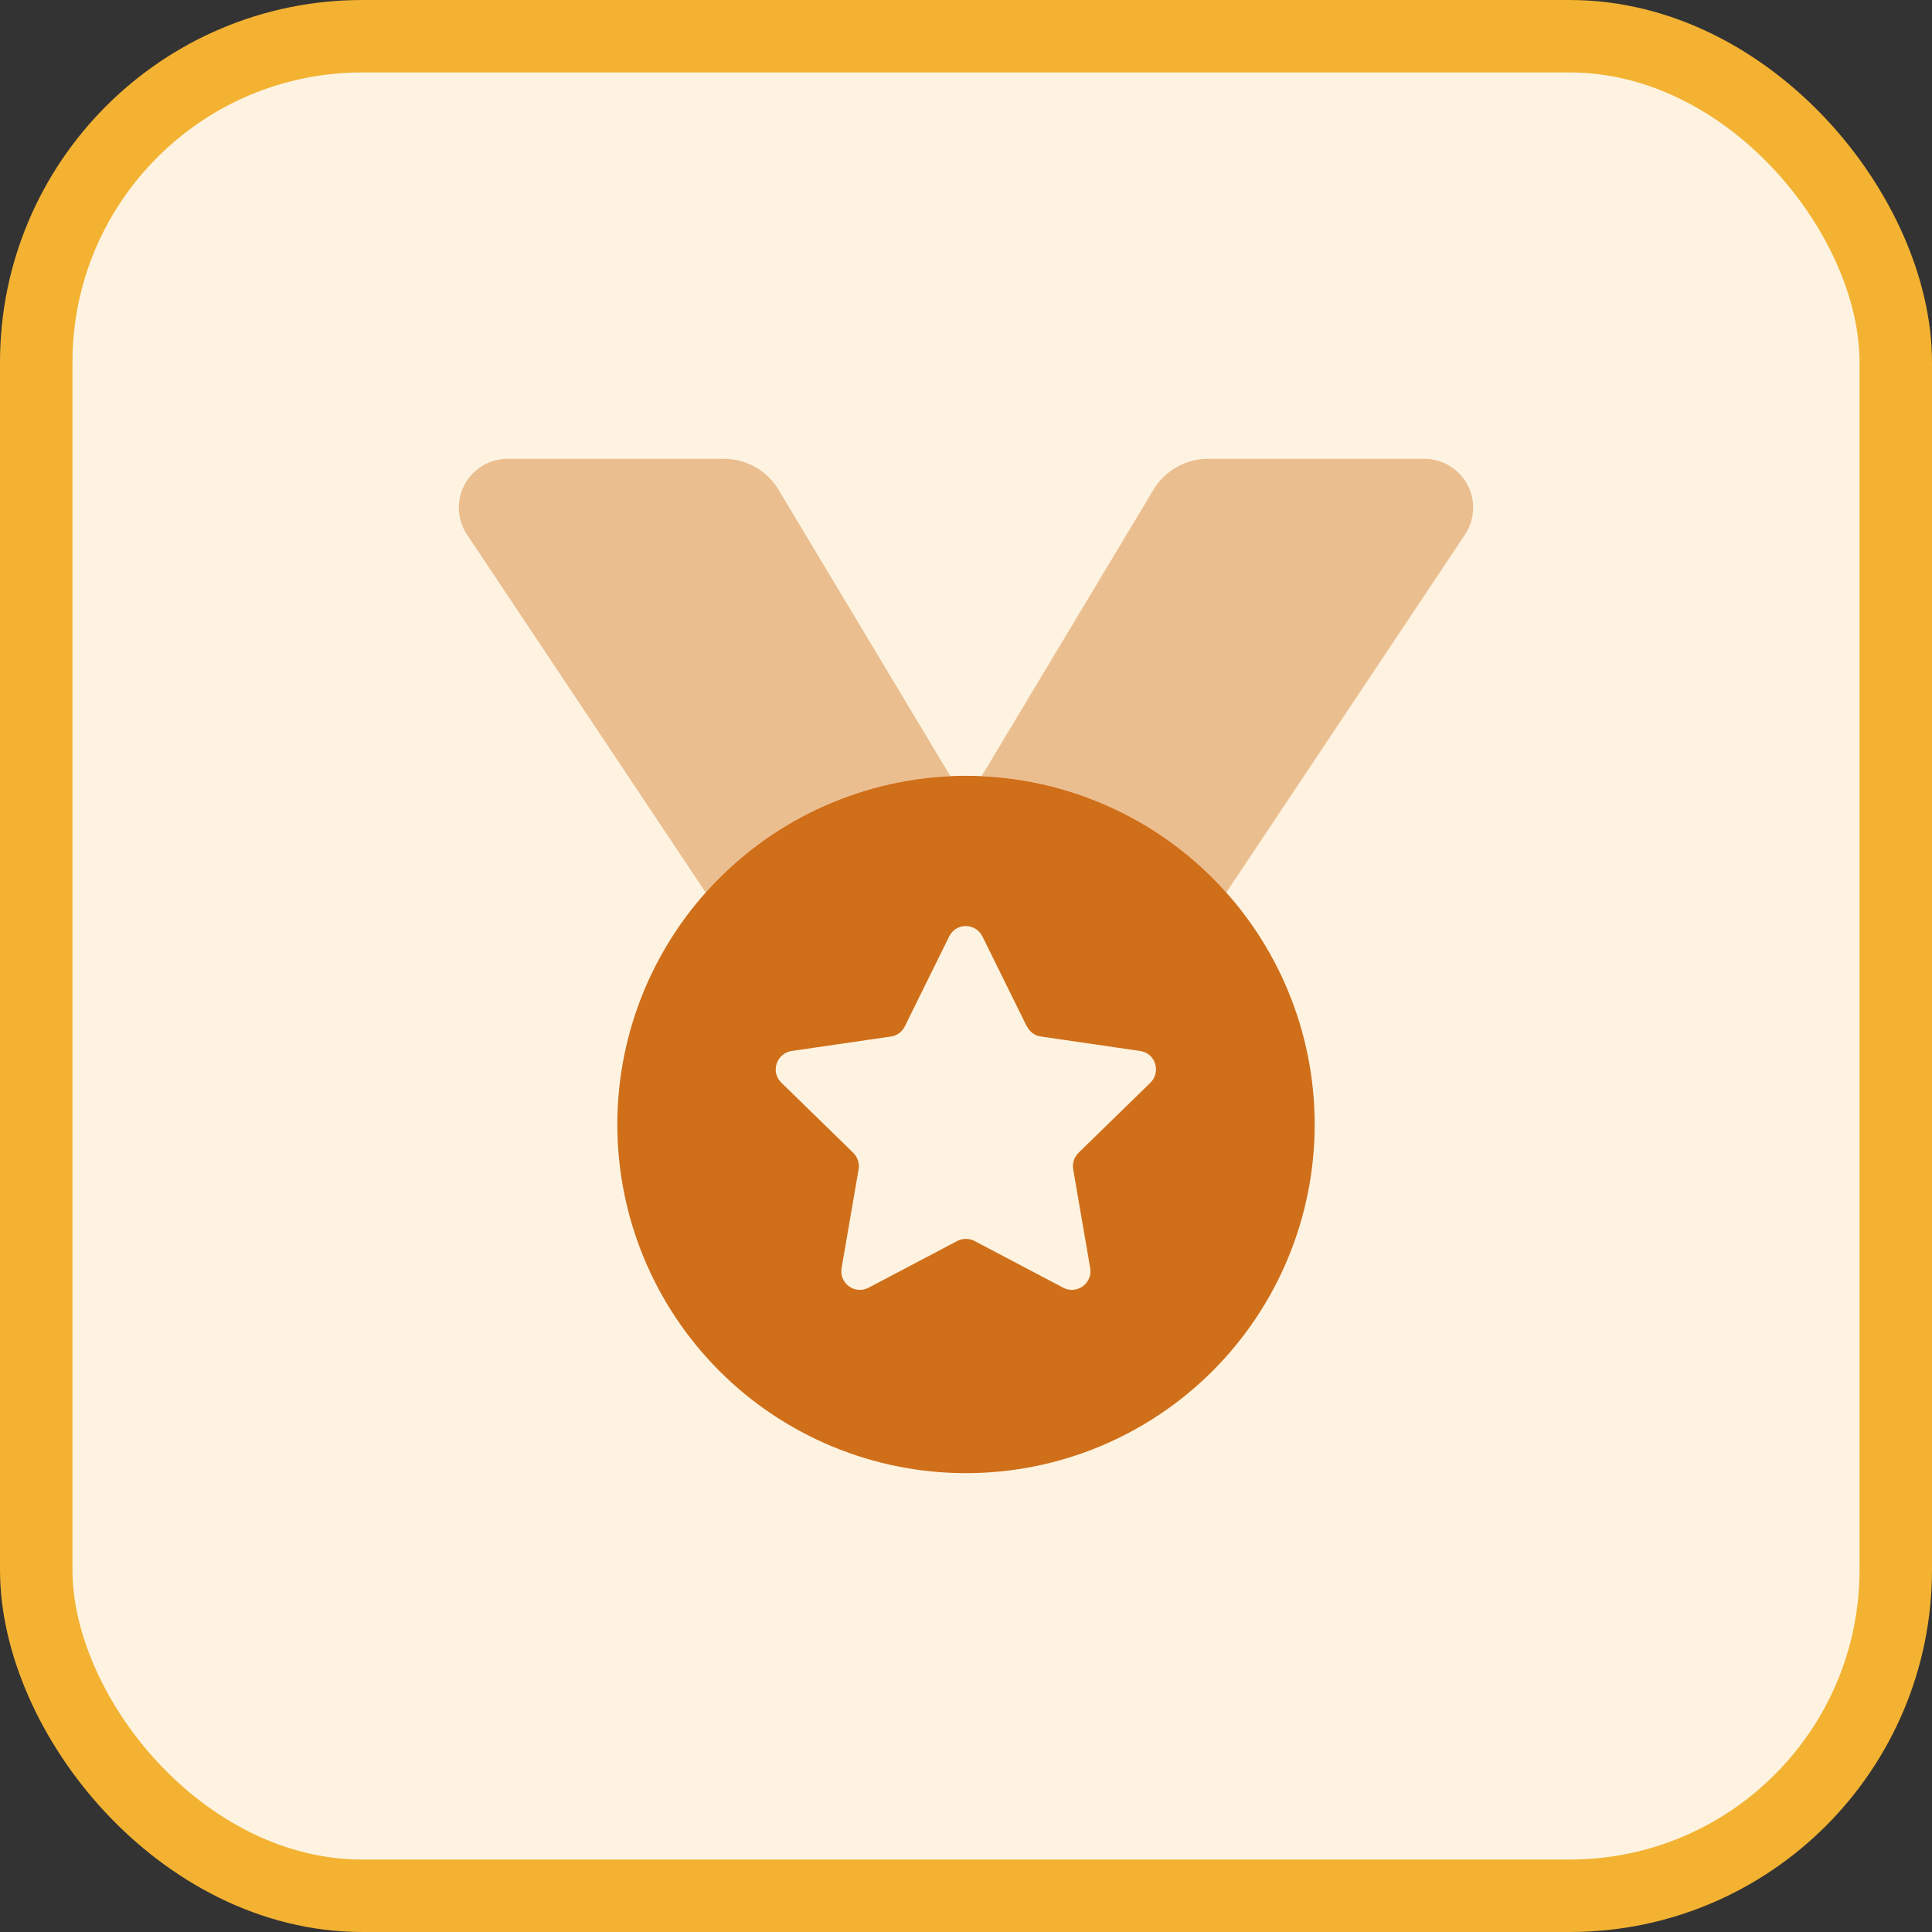
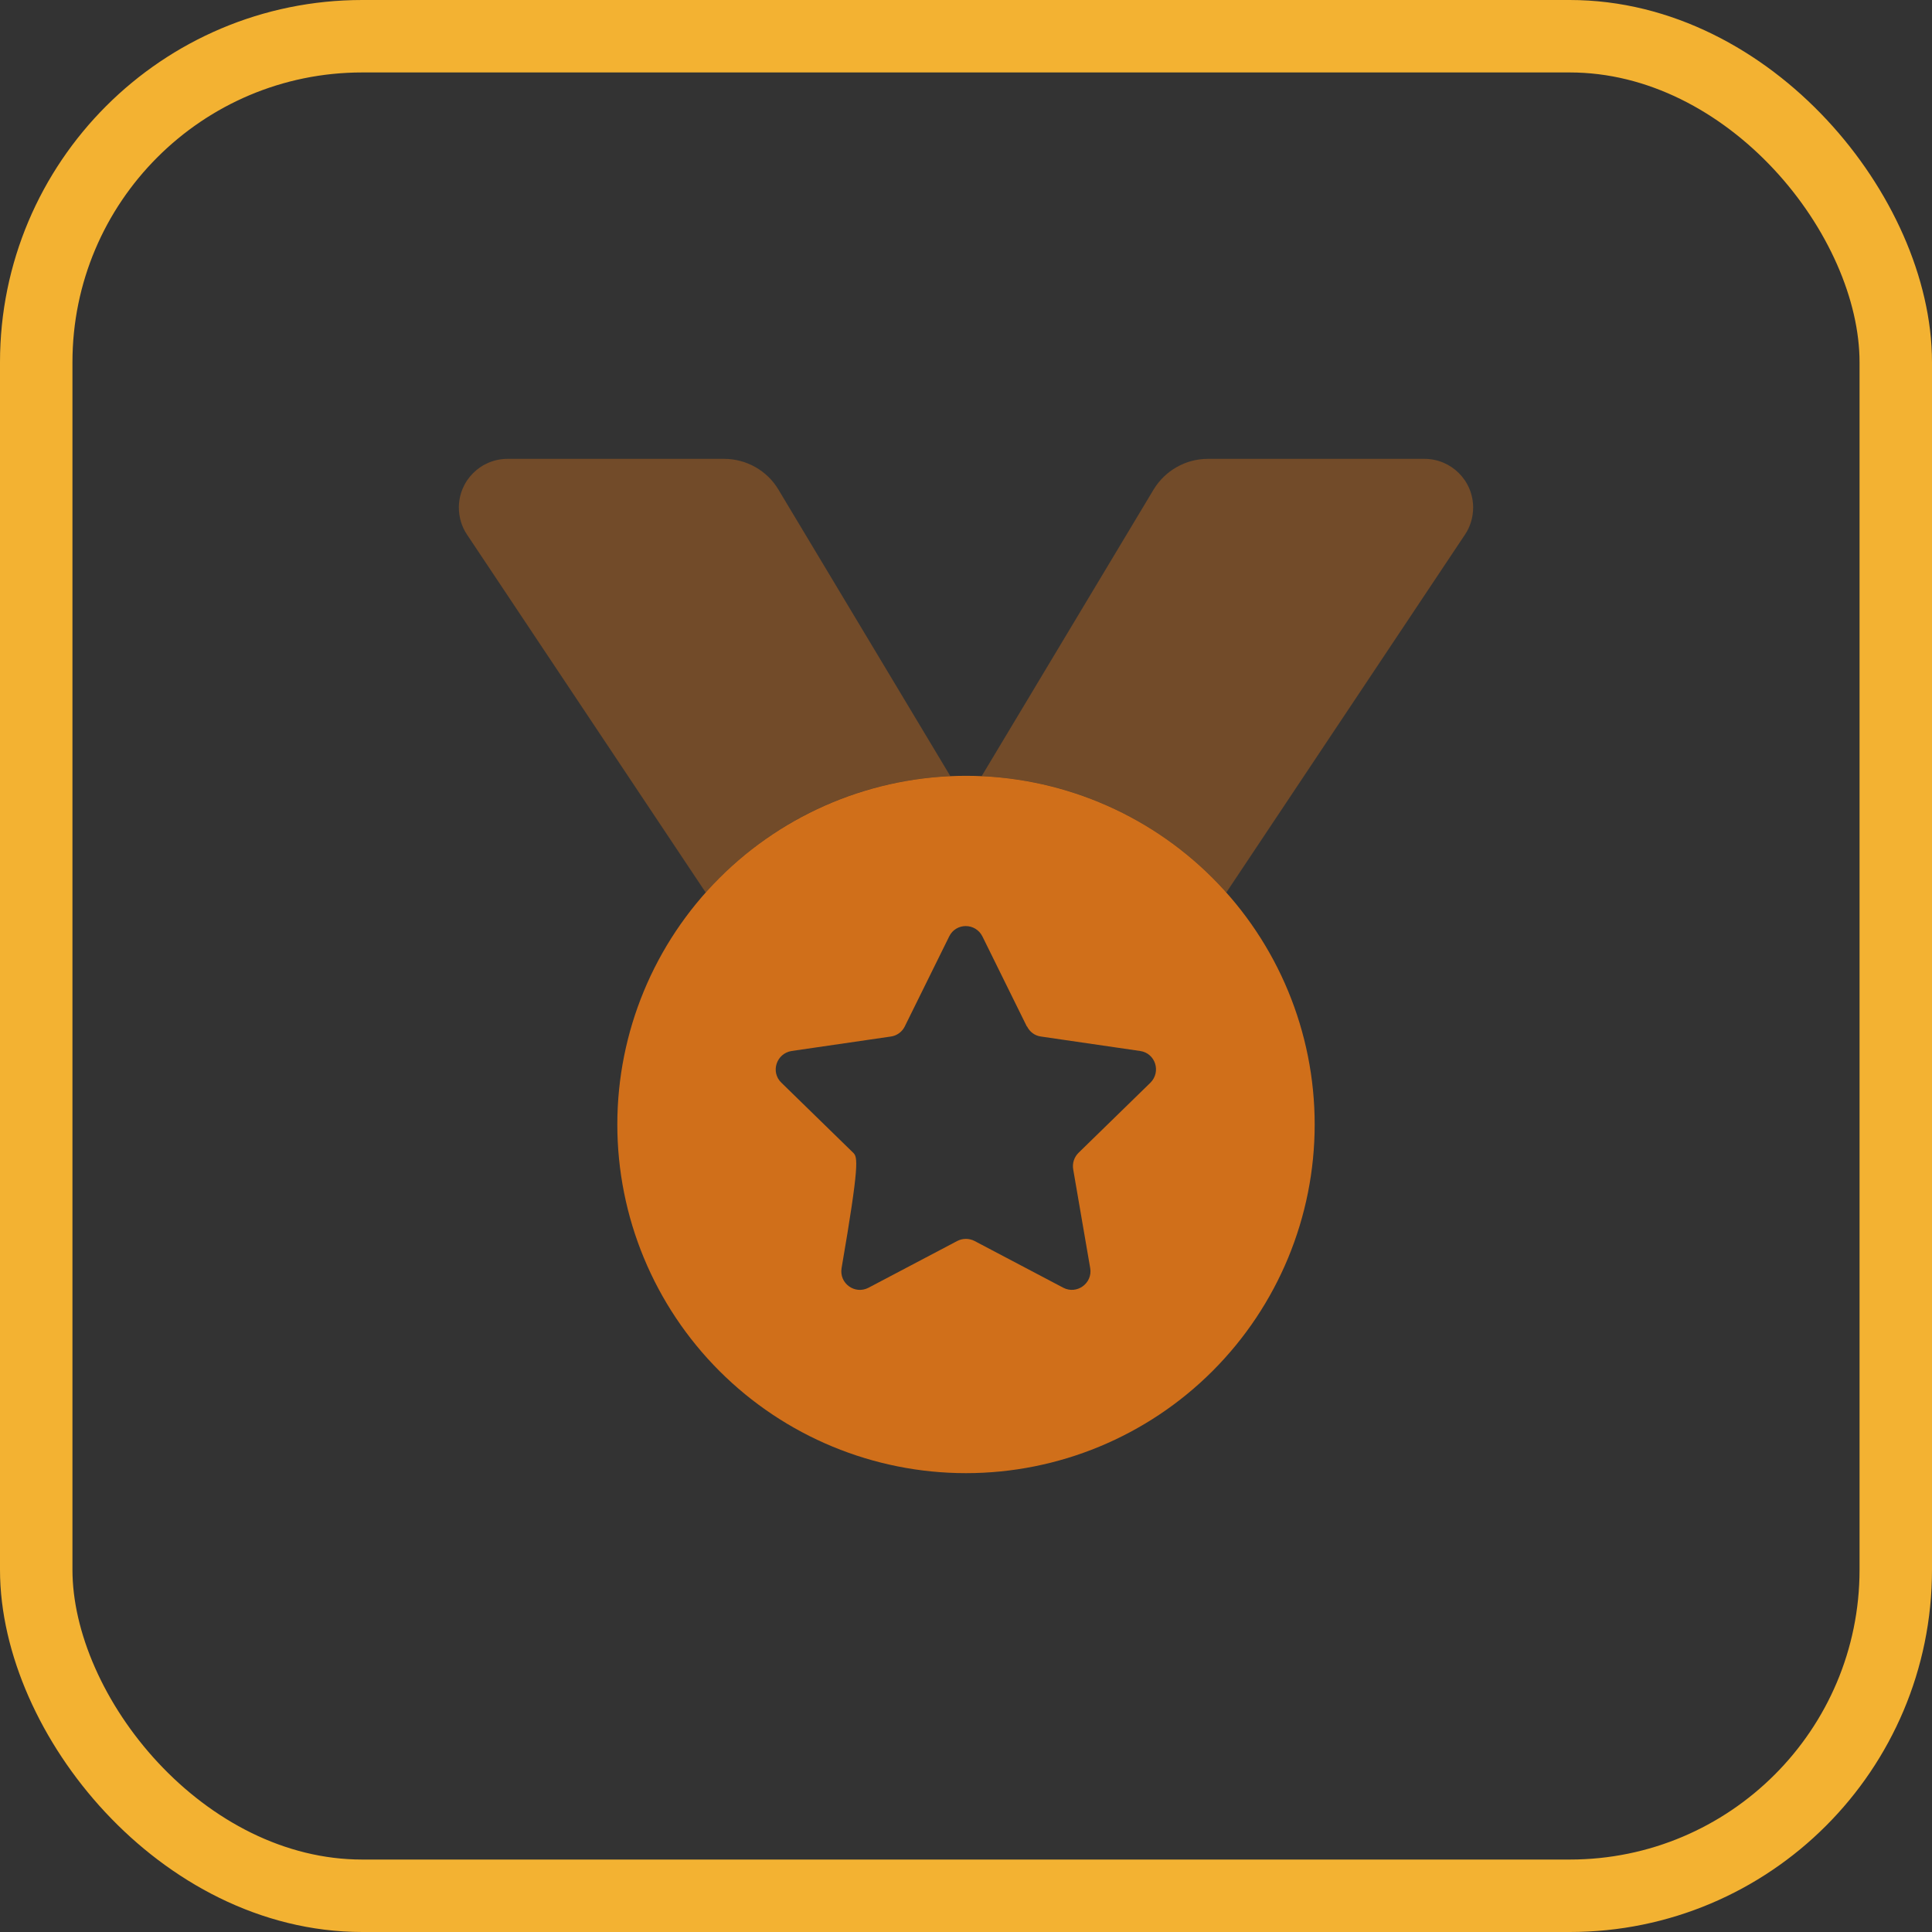
<svg xmlns="http://www.w3.org/2000/svg" width="80" height="80" viewBox="0 0 80 80" fill="none">
  <rect x="0" y="0" width="80" height="80" fill="#333333" stroke="none" />
-   <rect x="1.5" y="1.5" width="77" height="77" rx="13.5" fill="#FDF3E0" />
  <g clip-path="url(#clip0_21600_19131)">
-     <path d="M40 61C43.829 61 47.501 59.479 50.209 56.771C52.916 54.064 54.438 50.392 54.438 46.562C54.438 42.733 52.916 39.061 50.209 36.354C47.501 33.646 43.829 32.125 40 32.125C36.171 32.125 32.499 33.646 29.791 36.354C27.084 39.061 25.562 42.733 25.562 46.562C25.562 50.392 27.084 54.064 29.791 56.771C32.499 59.479 36.171 61 40 61ZM42.527 42.502C42.641 42.732 42.855 42.888 43.101 42.92L47.211 43.519C47.842 43.609 48.088 44.38 47.637 44.832L44.659 47.736C44.479 47.916 44.397 48.162 44.438 48.416L45.143 52.51C45.25 53.133 44.594 53.617 44.028 53.322L40.353 51.386C40.131 51.271 39.861 51.271 39.639 51.386L35.964 53.322C35.398 53.617 34.742 53.141 34.848 52.51L35.554 48.416C35.595 48.17 35.513 47.916 35.332 47.736L32.355 44.832C31.895 44.389 32.15 43.618 32.781 43.519L36.891 42.92C37.137 42.888 37.359 42.723 37.465 42.502L39.303 38.778C39.582 38.203 40.394 38.203 40.681 38.778L42.518 42.502H42.527Z" fill="#D06F1A" />
+     <path d="M40 61C43.829 61 47.501 59.479 50.209 56.771C52.916 54.064 54.438 50.392 54.438 46.562C54.438 42.733 52.916 39.061 50.209 36.354C47.501 33.646 43.829 32.125 40 32.125C36.171 32.125 32.499 33.646 29.791 36.354C27.084 39.061 25.562 42.733 25.562 46.562C25.562 50.392 27.084 54.064 29.791 56.771C32.499 59.479 36.171 61 40 61ZM42.527 42.502C42.641 42.732 42.855 42.888 43.101 42.92L47.211 43.519C47.842 43.609 48.088 44.38 47.637 44.832L44.659 47.736C44.479 47.916 44.397 48.162 44.438 48.416L45.143 52.51C45.25 53.133 44.594 53.617 44.028 53.322L40.353 51.386C40.131 51.271 39.861 51.271 39.639 51.386L35.964 53.322C35.398 53.617 34.742 53.141 34.848 52.51C35.595 48.17 35.513 47.916 35.332 47.736L32.355 44.832C31.895 44.389 32.15 43.618 32.781 43.519L36.891 42.92C37.137 42.888 37.359 42.723 37.465 42.502L39.303 38.778C39.582 38.203 40.394 38.203 40.681 38.778L42.518 42.502H42.527Z" fill="#D06F1A" />
    <path opacity="0.4" d="M29.221 36.957L19.336 22.134C19.115 21.805 19 21.412 19 21.018C19 19.902 19.902 19 21.018 19H29.984C30.903 19 31.764 19.484 32.232 20.271L39.344 32.125L39.311 32.141C35.3 32.33 31.723 34.151 29.221 36.957ZM50.779 36.957C48.277 34.151 44.692 32.33 40.689 32.141L40.656 32.125L47.768 20.271C48.244 19.484 49.097 19 50.016 19H58.982C60.098 19 61 19.902 61 21.018C61 21.412 60.885 21.805 60.664 22.134L50.779 36.957Z" fill="#D06F1A" />
  </g>
  <rect x="1.5" y="1.5" width="77" height="77" rx="13.5" stroke="#F3B232" stroke-width="3" />
  <defs>
    <clipPath id="clip0_21600_19131">
      <rect width="42" height="42" fill="white" transform="translate(19 19)" />
    </clipPath>
  </defs>
</svg>